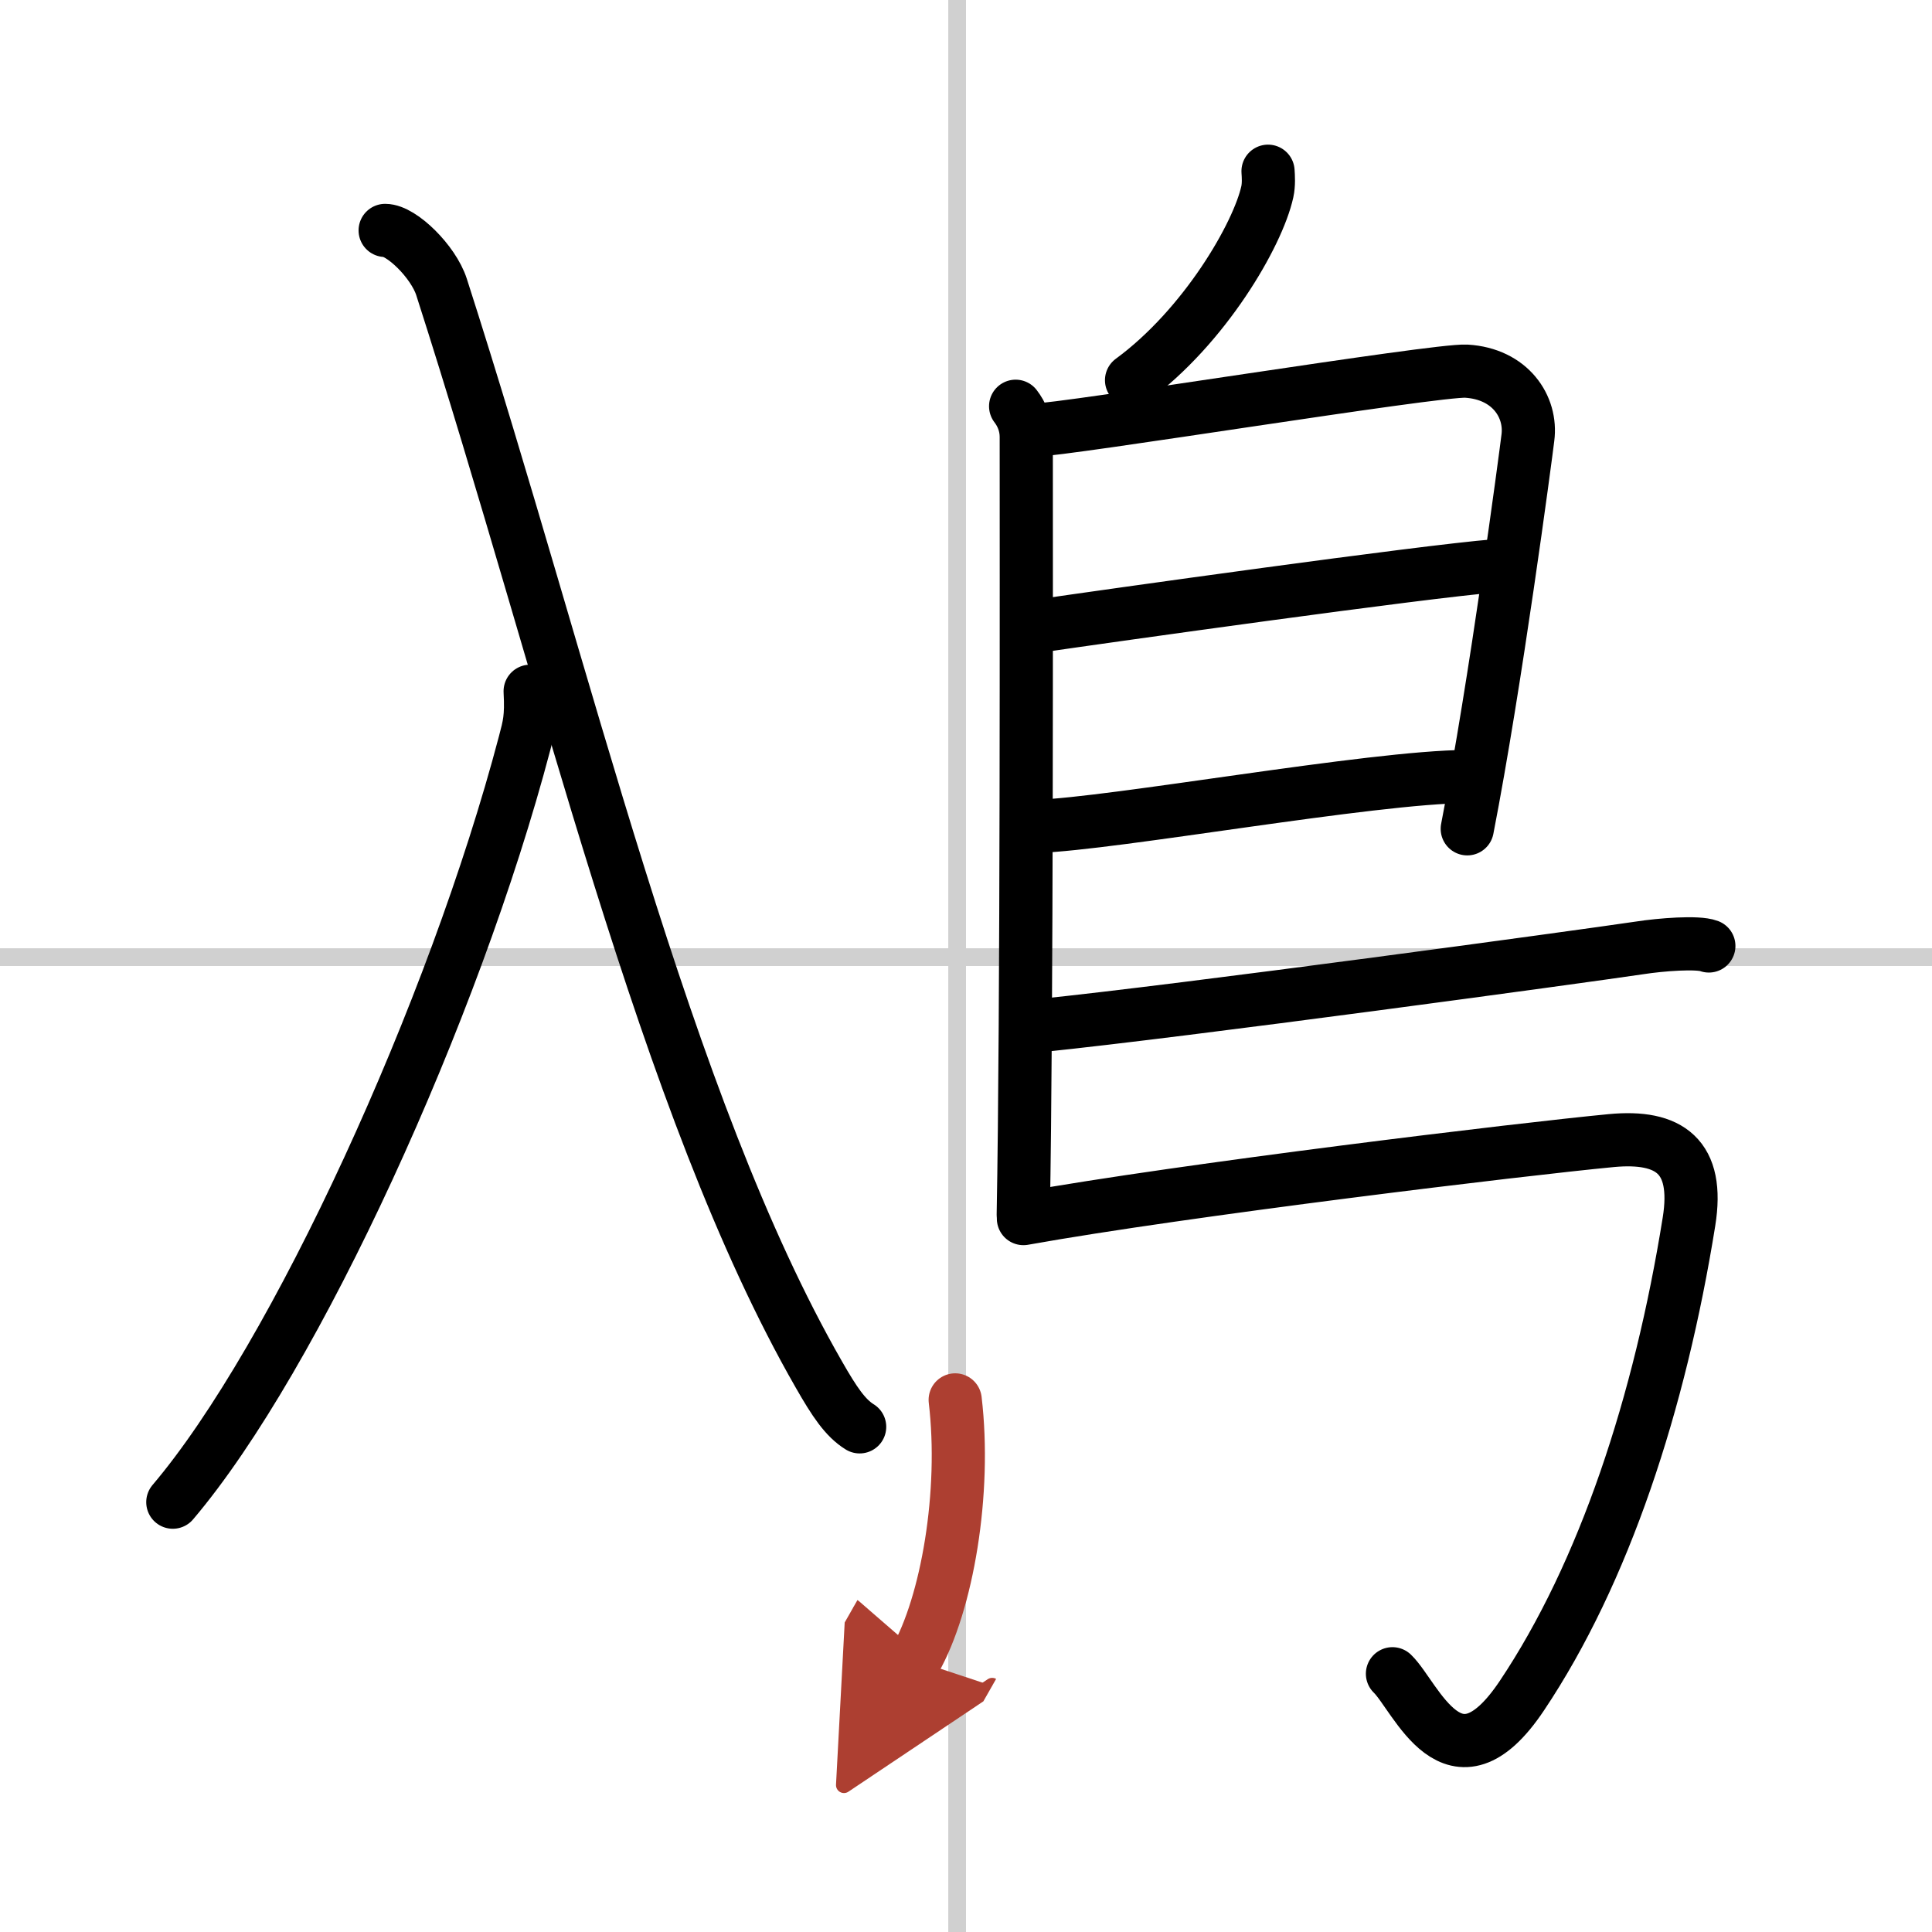
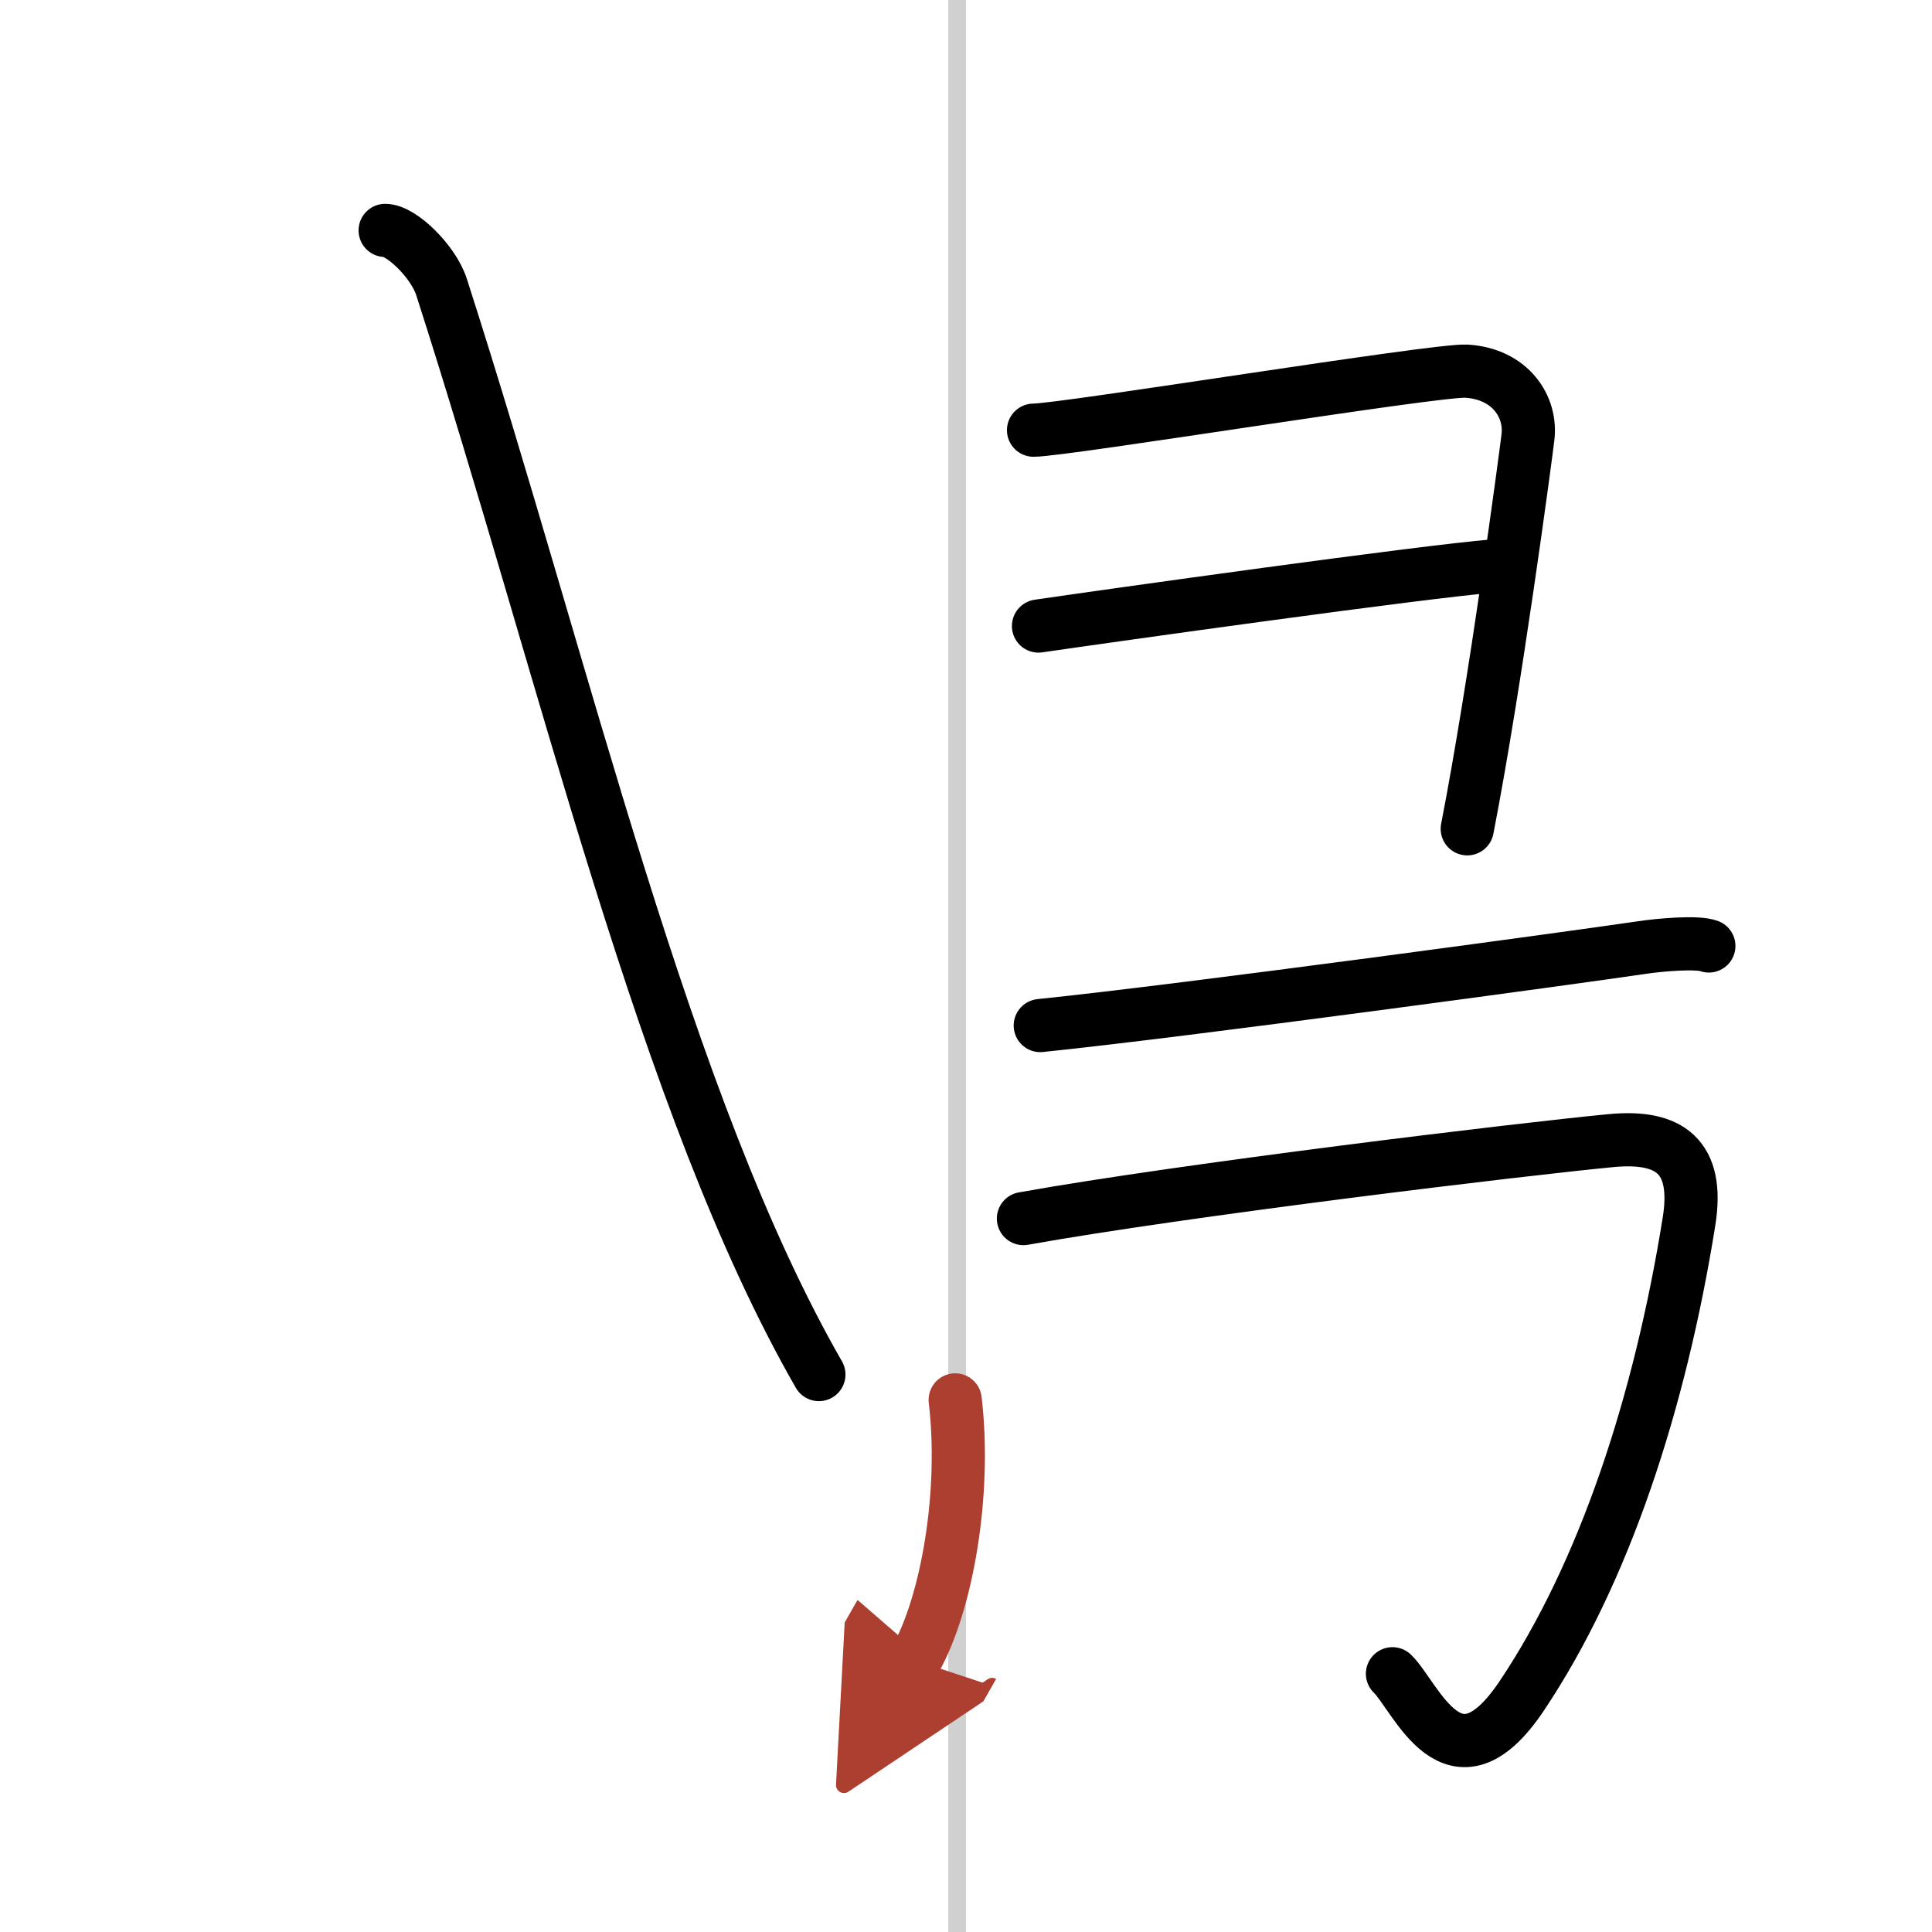
<svg xmlns="http://www.w3.org/2000/svg" width="400" height="400" viewBox="0 0 109 109">
  <defs>
    <marker id="a" markerWidth="4" orient="auto" refX="1" refY="5" viewBox="0 0 10 10">
      <polyline points="0 0 10 5 0 10 1 5" fill="#ad3f31" stroke="#ad3f31" />
    </marker>
  </defs>
  <g fill="none" stroke="#000" stroke-linecap="round" stroke-linejoin="round" stroke-width="3">
    <rect width="100%" height="100%" fill="#fff" stroke="#fff" />
    <line x1="54" x2="54" y2="109" stroke="#d0d0d0" stroke-width="1" />
-     <line x2="109" y1="54" y2="54" stroke="#d0d0d0" stroke-width="1" />
-     <path d="M29.91,39c0.08,1.49-0.05,1.93-0.31,2.92C25.63,56.99,16.67,76.6,9.75,84.75" />
-     <path d="M21.73,13c0.92,0,2.72,1.76,3.18,3.19C32,38.25,37.47,62.34,46.2,77.55c0.88,1.54,1.49,2.45,2.3,2.95" />
-     <path d="m71.54 9.66c0.02 0.29 0.05 0.75-0.04 1.16-0.53 2.42-3.54 7.61-7.66 10.63" />
-     <path d="m57.3 22.92c0.33 0.43 0.6 1.02 0.6 1.73 0 7.23 0.04 32.51-0.17 43.88" />
+     <path d="M21.73,13c0.92,0,2.72,1.76,3.18,3.19C32,38.25,37.47,62.34,46.2,77.55" />
    <path d="m58.31 24.27c1.72 0 22.74-3.43 24.42-3.33 2.48 0.15 3.7 2.01 3.47 3.76-0.13 1.07-1.82 13.85-3.42 22.06" />
    <path d="m58.59 35.32c3.91-0.57 21.66-3.07 25.79-3.4" />
-     <path d="m58.49 46.62c4.3-0.13 18.91-2.79 24.27-2.81" />
    <path d="m58.69 57.86c8.18-0.84 30.29-3.86 33.8-4.38 1.22-0.19 3.3-0.35 3.92-0.11" />
    <path d="m57.74 68.75c9.1-1.63 28.13-3.92 33.17-4.4 3.28-0.31 4.97 0.89 4.38 4.57-1.64 10.24-4.79 19.82-9.43 26.75-3.86 5.77-5.97 0.04-7.3-1.24" />
    <path d="m53.89 78.98c0.62 5.22-0.45 11.49-2.27 14.69" marker-end="url(#a)" stroke="#ad3f31" />
  </g>
</svg>